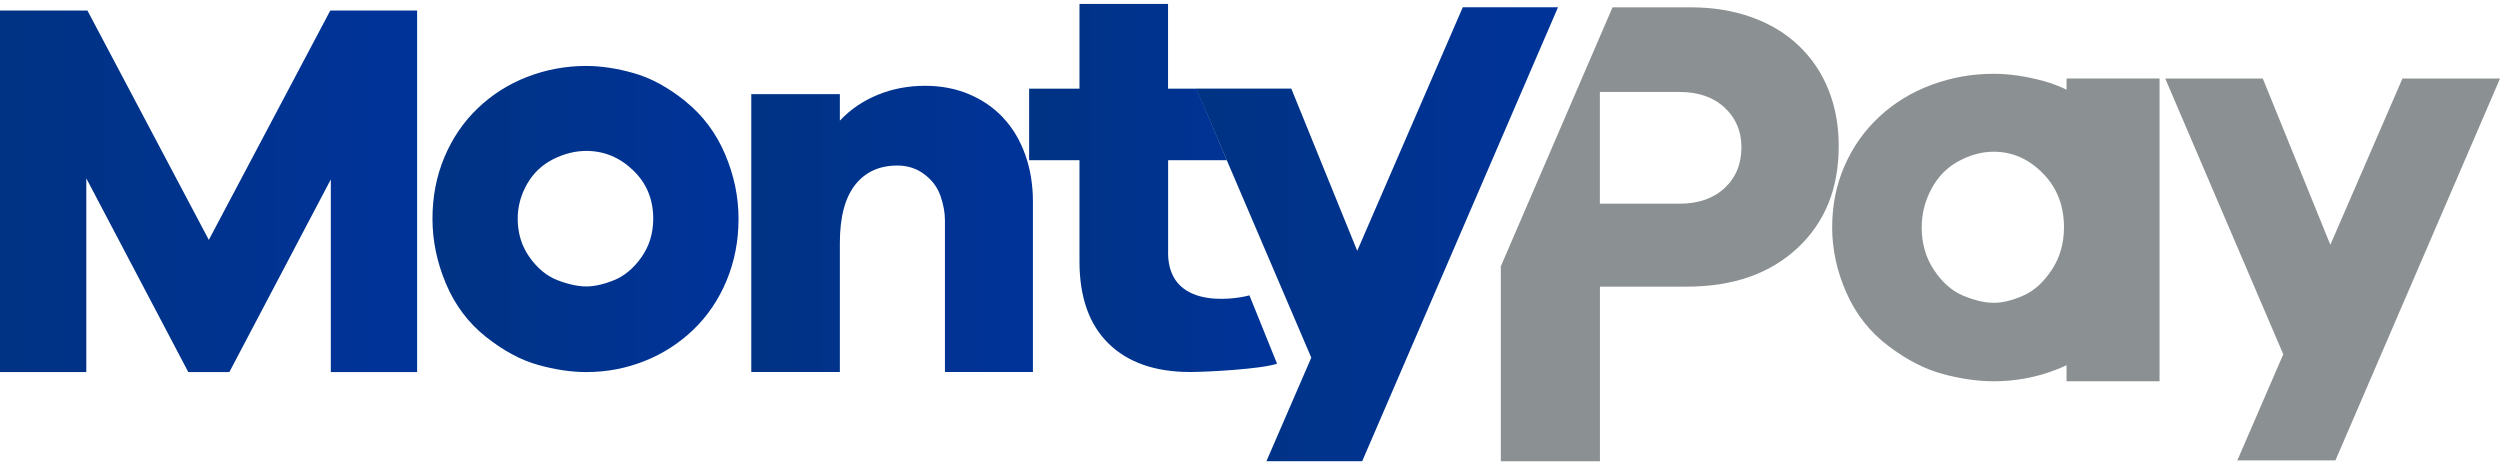
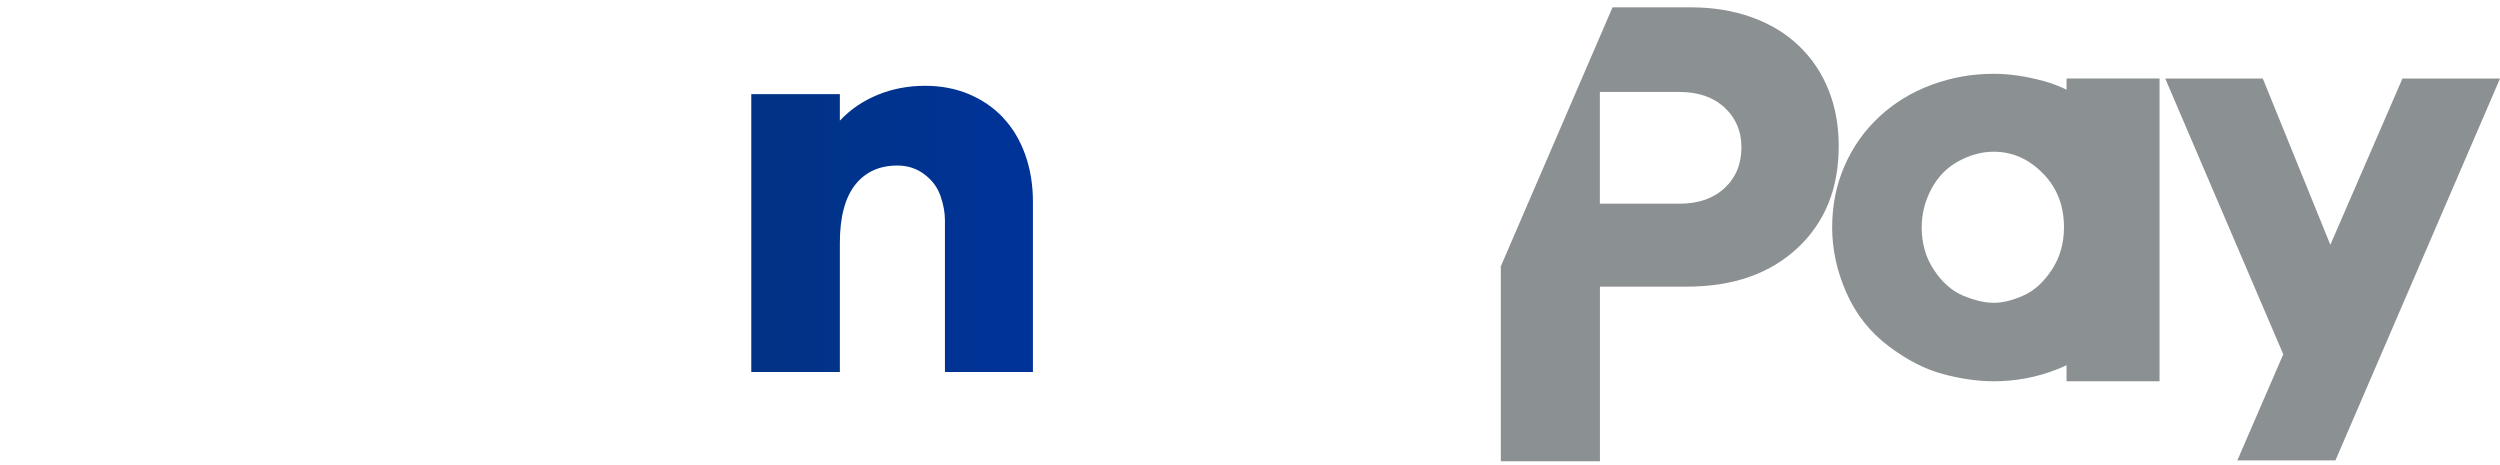
<svg xmlns="http://www.w3.org/2000/svg" width="172" height="32" viewBox="0 0 172 32" fill="none">
  <g clip-path="url(#clip0_2282_14001)">
    <path d="M148.577 26.231H142.178V5.4H148.577V26.231Z" fill="#8B9092" />
    <path d="M140.604 5.575C141.832 5.907 143.073 6.553 144.323 7.513C145.578 8.473 146.528 9.686 147.184 11.153C147.839 12.62 148.162 14.111 148.162 15.633C148.162 17.156 147.876 18.572 147.304 19.892C146.731 21.211 145.929 22.346 144.904 23.292C143.88 24.238 142.699 24.967 141.366 25.47C140.032 25.977 138.634 26.231 137.167 26.231C136.074 26.231 134.906 26.065 133.67 25.733C132.429 25.401 131.179 24.755 129.91 23.795C128.646 22.835 127.681 21.617 127.031 20.136C126.376 18.655 126.053 17.156 126.053 15.638C126.053 14.12 126.339 12.704 126.911 11.398C127.483 10.092 128.286 8.966 129.31 8.016C130.334 7.07 131.529 6.341 132.89 5.838C134.251 5.331 135.677 5.077 137.167 5.077C138.233 5.077 139.382 5.243 140.604 5.575ZM139.165 20.353C139.912 20.035 140.572 19.449 141.144 18.595C141.716 17.742 142.002 16.754 142.002 15.638C142.002 14.143 141.518 12.906 140.544 11.919C139.571 10.932 138.445 10.438 137.167 10.438C136.369 10.438 135.566 10.65 134.768 11.079C133.97 11.504 133.342 12.141 132.89 12.98C132.438 13.82 132.212 14.706 132.212 15.638C132.212 16.759 132.498 17.746 133.07 18.595C133.642 19.449 134.316 20.035 135.091 20.353C135.866 20.671 136.558 20.833 137.172 20.833C137.785 20.833 138.427 20.671 139.17 20.353H139.165Z" fill="#8B9092" />
    <path d="M160.683 31.675H153.929L157.089 24.376L148.969 5.405H155.682L160.328 16.842L165.288 5.405H172.001L160.678 31.675H160.683Z" fill="#8B9092" />
    <path d="M125.803 6.184C125.333 5.012 124.654 4.002 123.759 3.148C122.864 2.295 121.785 1.64 120.516 1.188C119.247 0.731 117.858 0.505 116.34 0.505H110.942L103.256 18.323V31.735H110.075V19.721H116.05C119.219 19.721 121.752 18.84 123.653 17.077C125.554 15.315 126.504 12.971 126.504 10.051C126.504 8.643 126.269 7.356 125.803 6.184ZM118.652 12.939C117.881 13.654 116.848 14.014 115.551 14.014H110.07V6.327H115.551C116.848 6.327 117.881 6.687 118.652 7.402C119.422 8.117 119.81 9.026 119.81 10.129C119.81 11.287 119.422 12.224 118.652 12.939Z" fill="#8B9092" />
-     <path d="M47.157 6.964C45.962 6.009 44.781 5.363 43.614 5.035C42.446 4.703 41.353 4.537 40.338 4.537C38.917 4.537 37.556 4.791 36.264 5.294C34.967 5.797 33.832 6.521 32.854 7.462C31.876 8.403 31.115 9.525 30.57 10.826C30.026 12.127 29.754 13.534 29.754 15.047C29.754 16.561 30.063 18.051 30.686 19.527C31.309 20.999 32.222 22.212 33.426 23.172C34.631 24.127 35.826 24.773 37.007 25.101C38.188 25.433 39.3 25.599 40.338 25.599C41.736 25.599 43.069 25.345 44.338 24.842C45.607 24.339 46.733 23.615 47.711 22.674C48.689 21.733 49.45 20.602 49.994 19.292C50.539 17.977 50.811 16.565 50.811 15.052C50.811 13.539 50.502 12.053 49.879 10.595C49.256 9.137 48.347 7.928 47.157 6.973V6.964ZM44.13 17.7C43.586 18.466 42.954 18.992 42.243 19.278C41.533 19.564 40.896 19.707 40.338 19.707C39.78 19.707 39.092 19.564 38.358 19.278C37.62 18.992 36.979 18.466 36.435 17.7C35.89 16.934 35.618 16.048 35.618 15.043C35.618 14.208 35.835 13.409 36.264 12.657C36.698 11.905 37.293 11.338 38.054 10.955C38.815 10.572 39.577 10.383 40.338 10.383C41.556 10.383 42.631 10.826 43.554 11.711C44.481 12.597 44.942 13.709 44.942 15.047C44.942 16.053 44.67 16.939 44.126 17.705L44.13 17.7Z" fill="url(#paint0_linear_2282_14001)" />
    <path d="M69.017 8.094C68.357 7.398 67.568 6.858 66.654 6.475C65.741 6.092 64.74 5.903 63.646 5.903C62.479 5.903 61.386 6.11 60.371 6.53C59.355 6.95 58.493 7.541 57.782 8.302V6.475H51.688V25.594H57.782V16.722C57.782 14.946 58.133 13.612 58.83 12.722C59.526 11.832 60.5 11.389 61.741 11.389C62.451 11.389 63.074 11.592 63.605 11.998C64.14 12.404 64.504 12.897 64.707 13.483C64.91 14.069 65.012 14.627 65.012 15.158V25.594H71.065V13.866C71.065 12.699 70.885 11.619 70.53 10.627C70.175 9.635 69.667 8.791 69.007 8.094H69.017Z" fill="url(#paint1_linear_2282_14001)" />
-     <path d="M100.639 0.5L93.377 17.257L88.842 6.097H82.295L90.217 24.607L87.13 31.73H93.719L107.191 0.5H100.639Z" fill="url(#paint2_linear_2282_14001)" />
-     <path d="M80.367 17.368V11.02H84.409L82.319 6.101H80.362V0.269H74.268V6.101H70.803V11.02H74.268V17.977C74.268 20.441 74.932 22.323 76.265 23.633C77.599 24.939 79.472 25.594 81.885 25.594C82.988 25.594 86.752 25.401 87.86 25.022L85.959 20.316C85.691 20.427 80.362 21.649 80.362 17.373L80.367 17.368Z" fill="url(#paint3_linear_2282_14001)" />
-     <path d="M28.697 25.599H22.76V12.344L15.779 25.599H12.955L5.938 12.27V25.599H0V0.726H6.016L14.367 16.505L22.723 0.726H28.697V25.599Z" fill="url(#paint4_linear_2282_14001)" />
  </g>
  <defs>
    <linearGradient id="paint0_linear_2282_14001" x1="29.754" y1="15.066" x2="50.816" y2="15.066" gradientUnits="userSpaceOnUse">
      <stop stop-color="#003383" />
      <stop offset="1" stop-color="#003399" />
    </linearGradient>
    <linearGradient id="paint1_linear_2282_14001" x1="51.692" y1="15.748" x2="71.074" y2="15.748" gradientUnits="userSpaceOnUse">
      <stop stop-color="#003383" />
      <stop offset="1" stop-color="#003399" />
    </linearGradient>
    <linearGradient id="paint2_linear_2282_14001" x1="82.295" y1="16.118" x2="107.191" y2="16.118" gradientUnits="userSpaceOnUse">
      <stop stop-color="#003383" />
      <stop offset="1" stop-color="#003399" />
    </linearGradient>
    <linearGradient id="paint3_linear_2282_14001" x1="70.807" y1="12.934" x2="87.869" y2="12.934" gradientUnits="userSpaceOnUse">
      <stop stop-color="#003383" />
      <stop offset="1" stop-color="#003399" />
    </linearGradient>
    <linearGradient id="paint4_linear_2282_14001" x1="0" y1="13.165" x2="28.697" y2="13.165" gradientUnits="userSpaceOnUse">
      <stop stop-color="#003383" />
      <stop offset="1" stop-color="#003399" />
    </linearGradient>
    <clipPath id="clip0_2282_14001">
      <rect width="172" height="31.461" fill="white" transform="translate(0 0.269)" />
    </clipPath>
  </defs>
</svg>